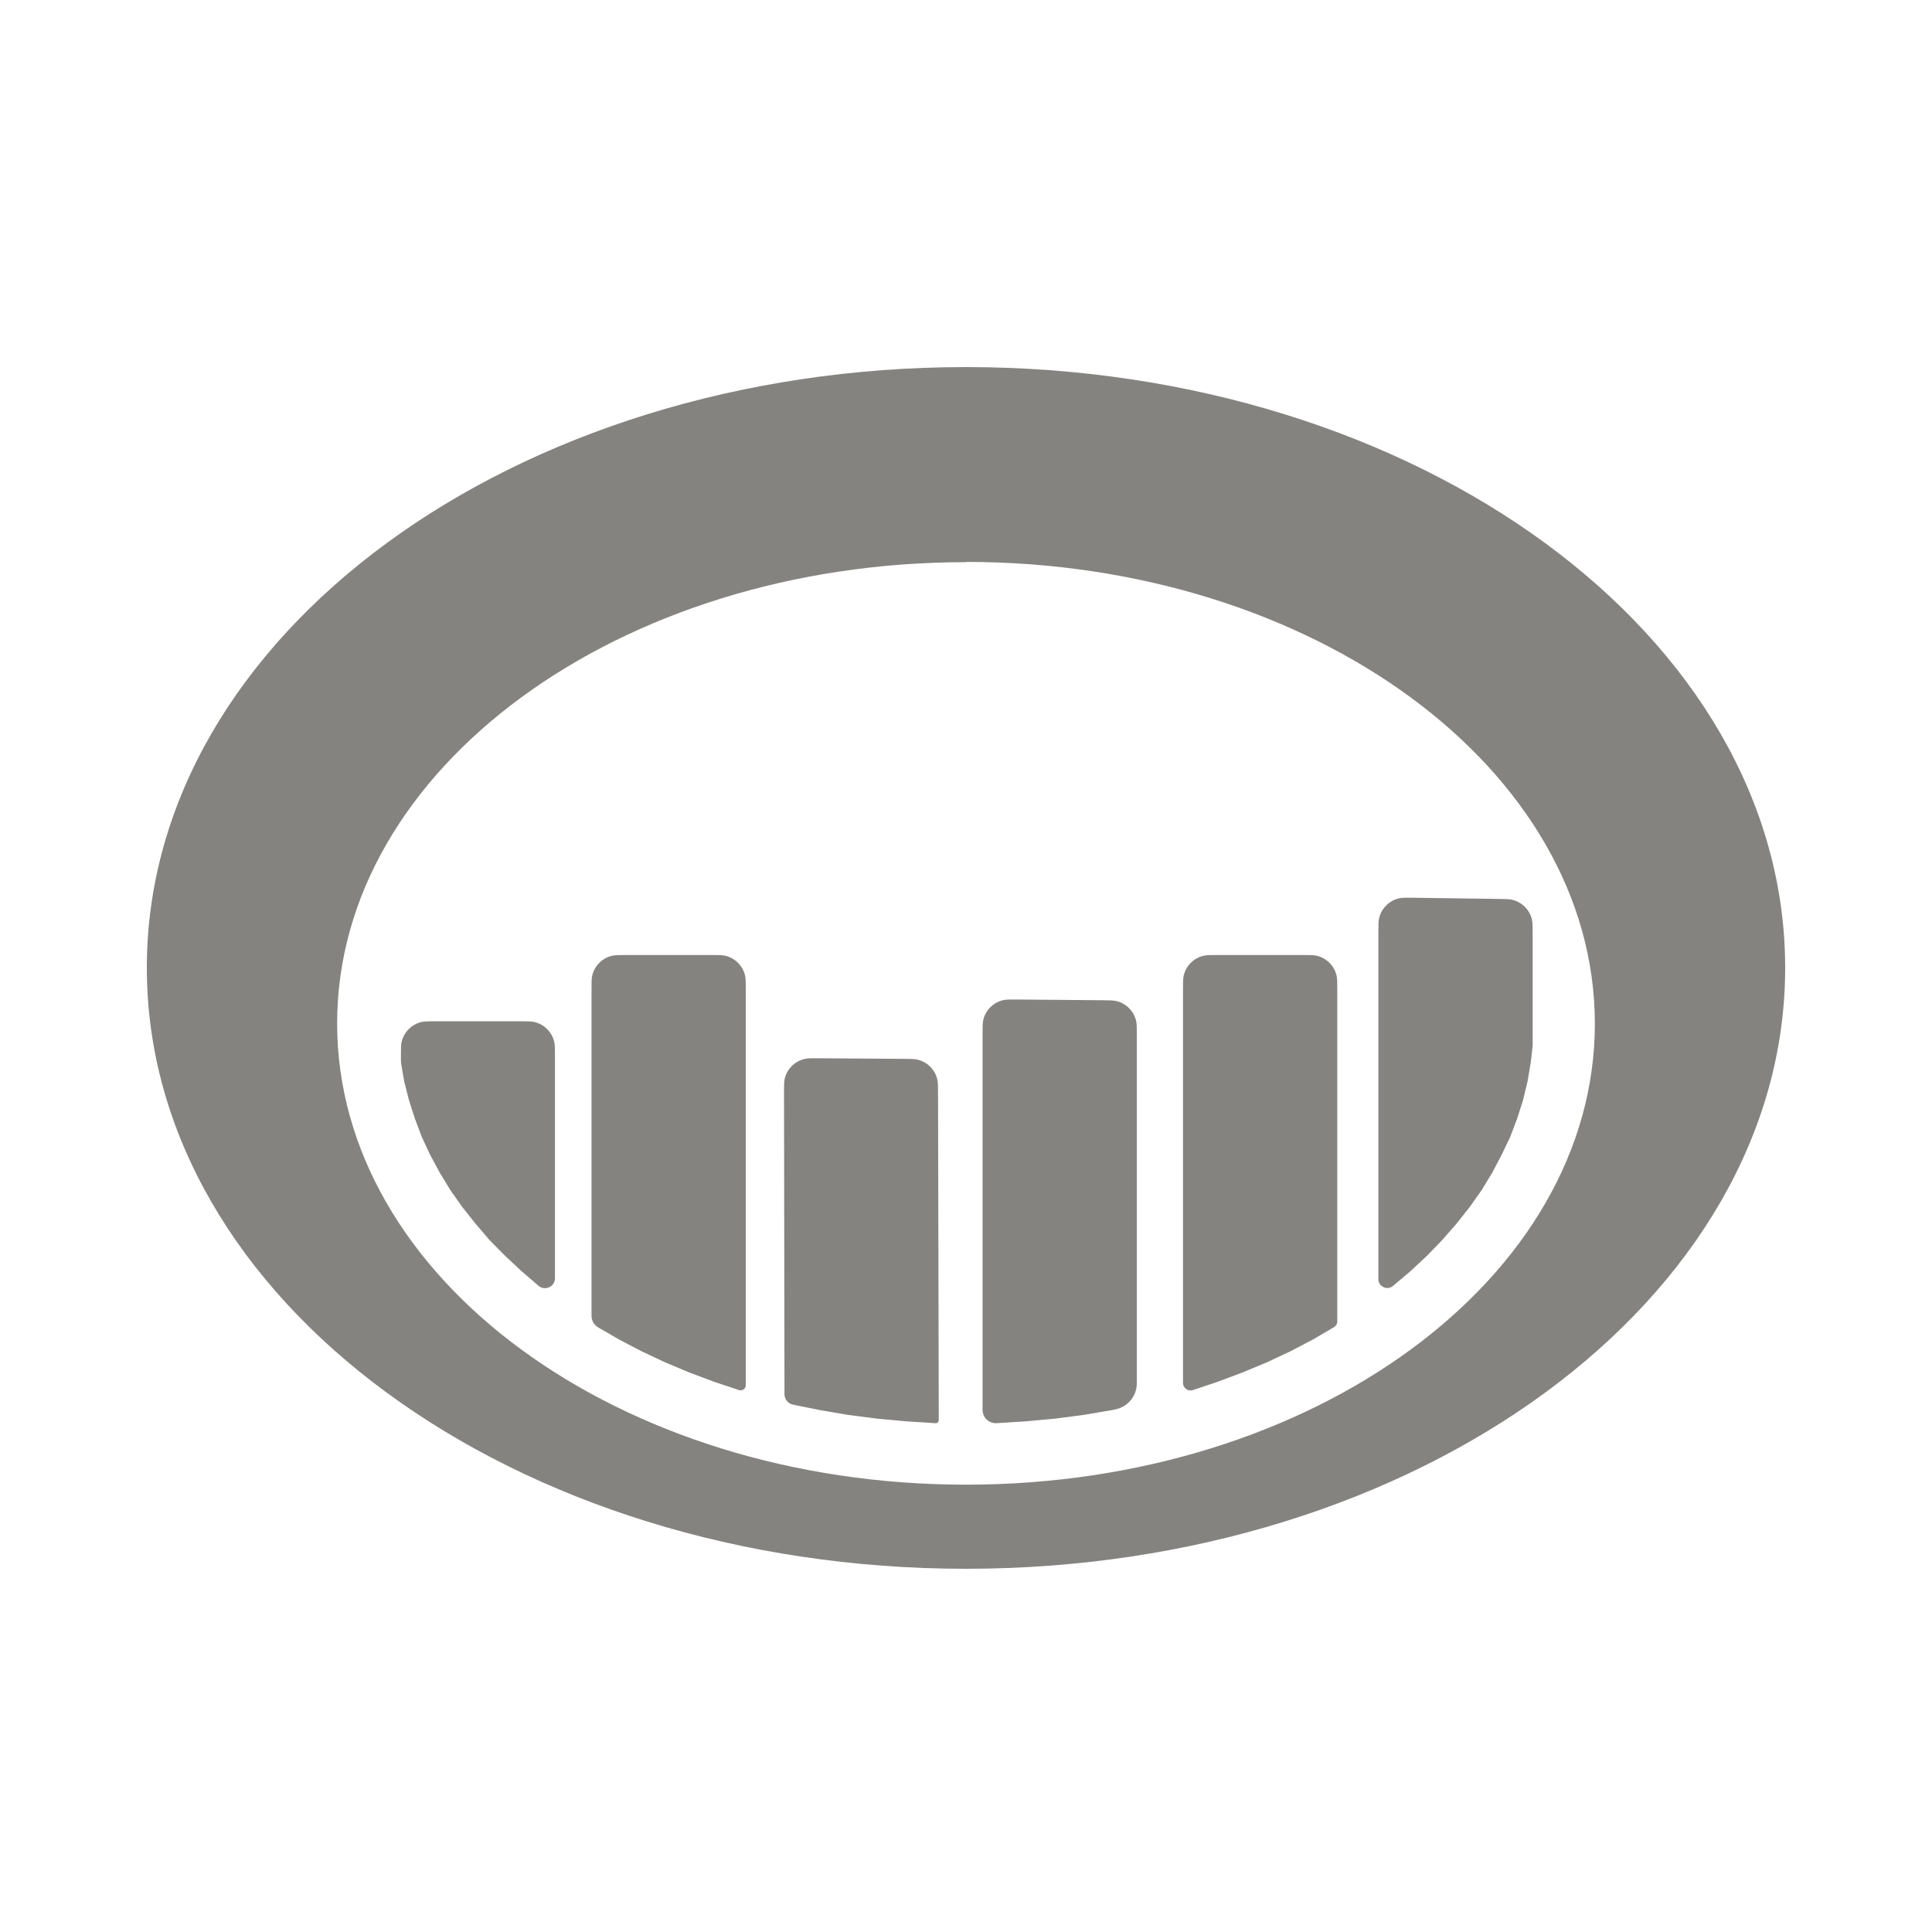
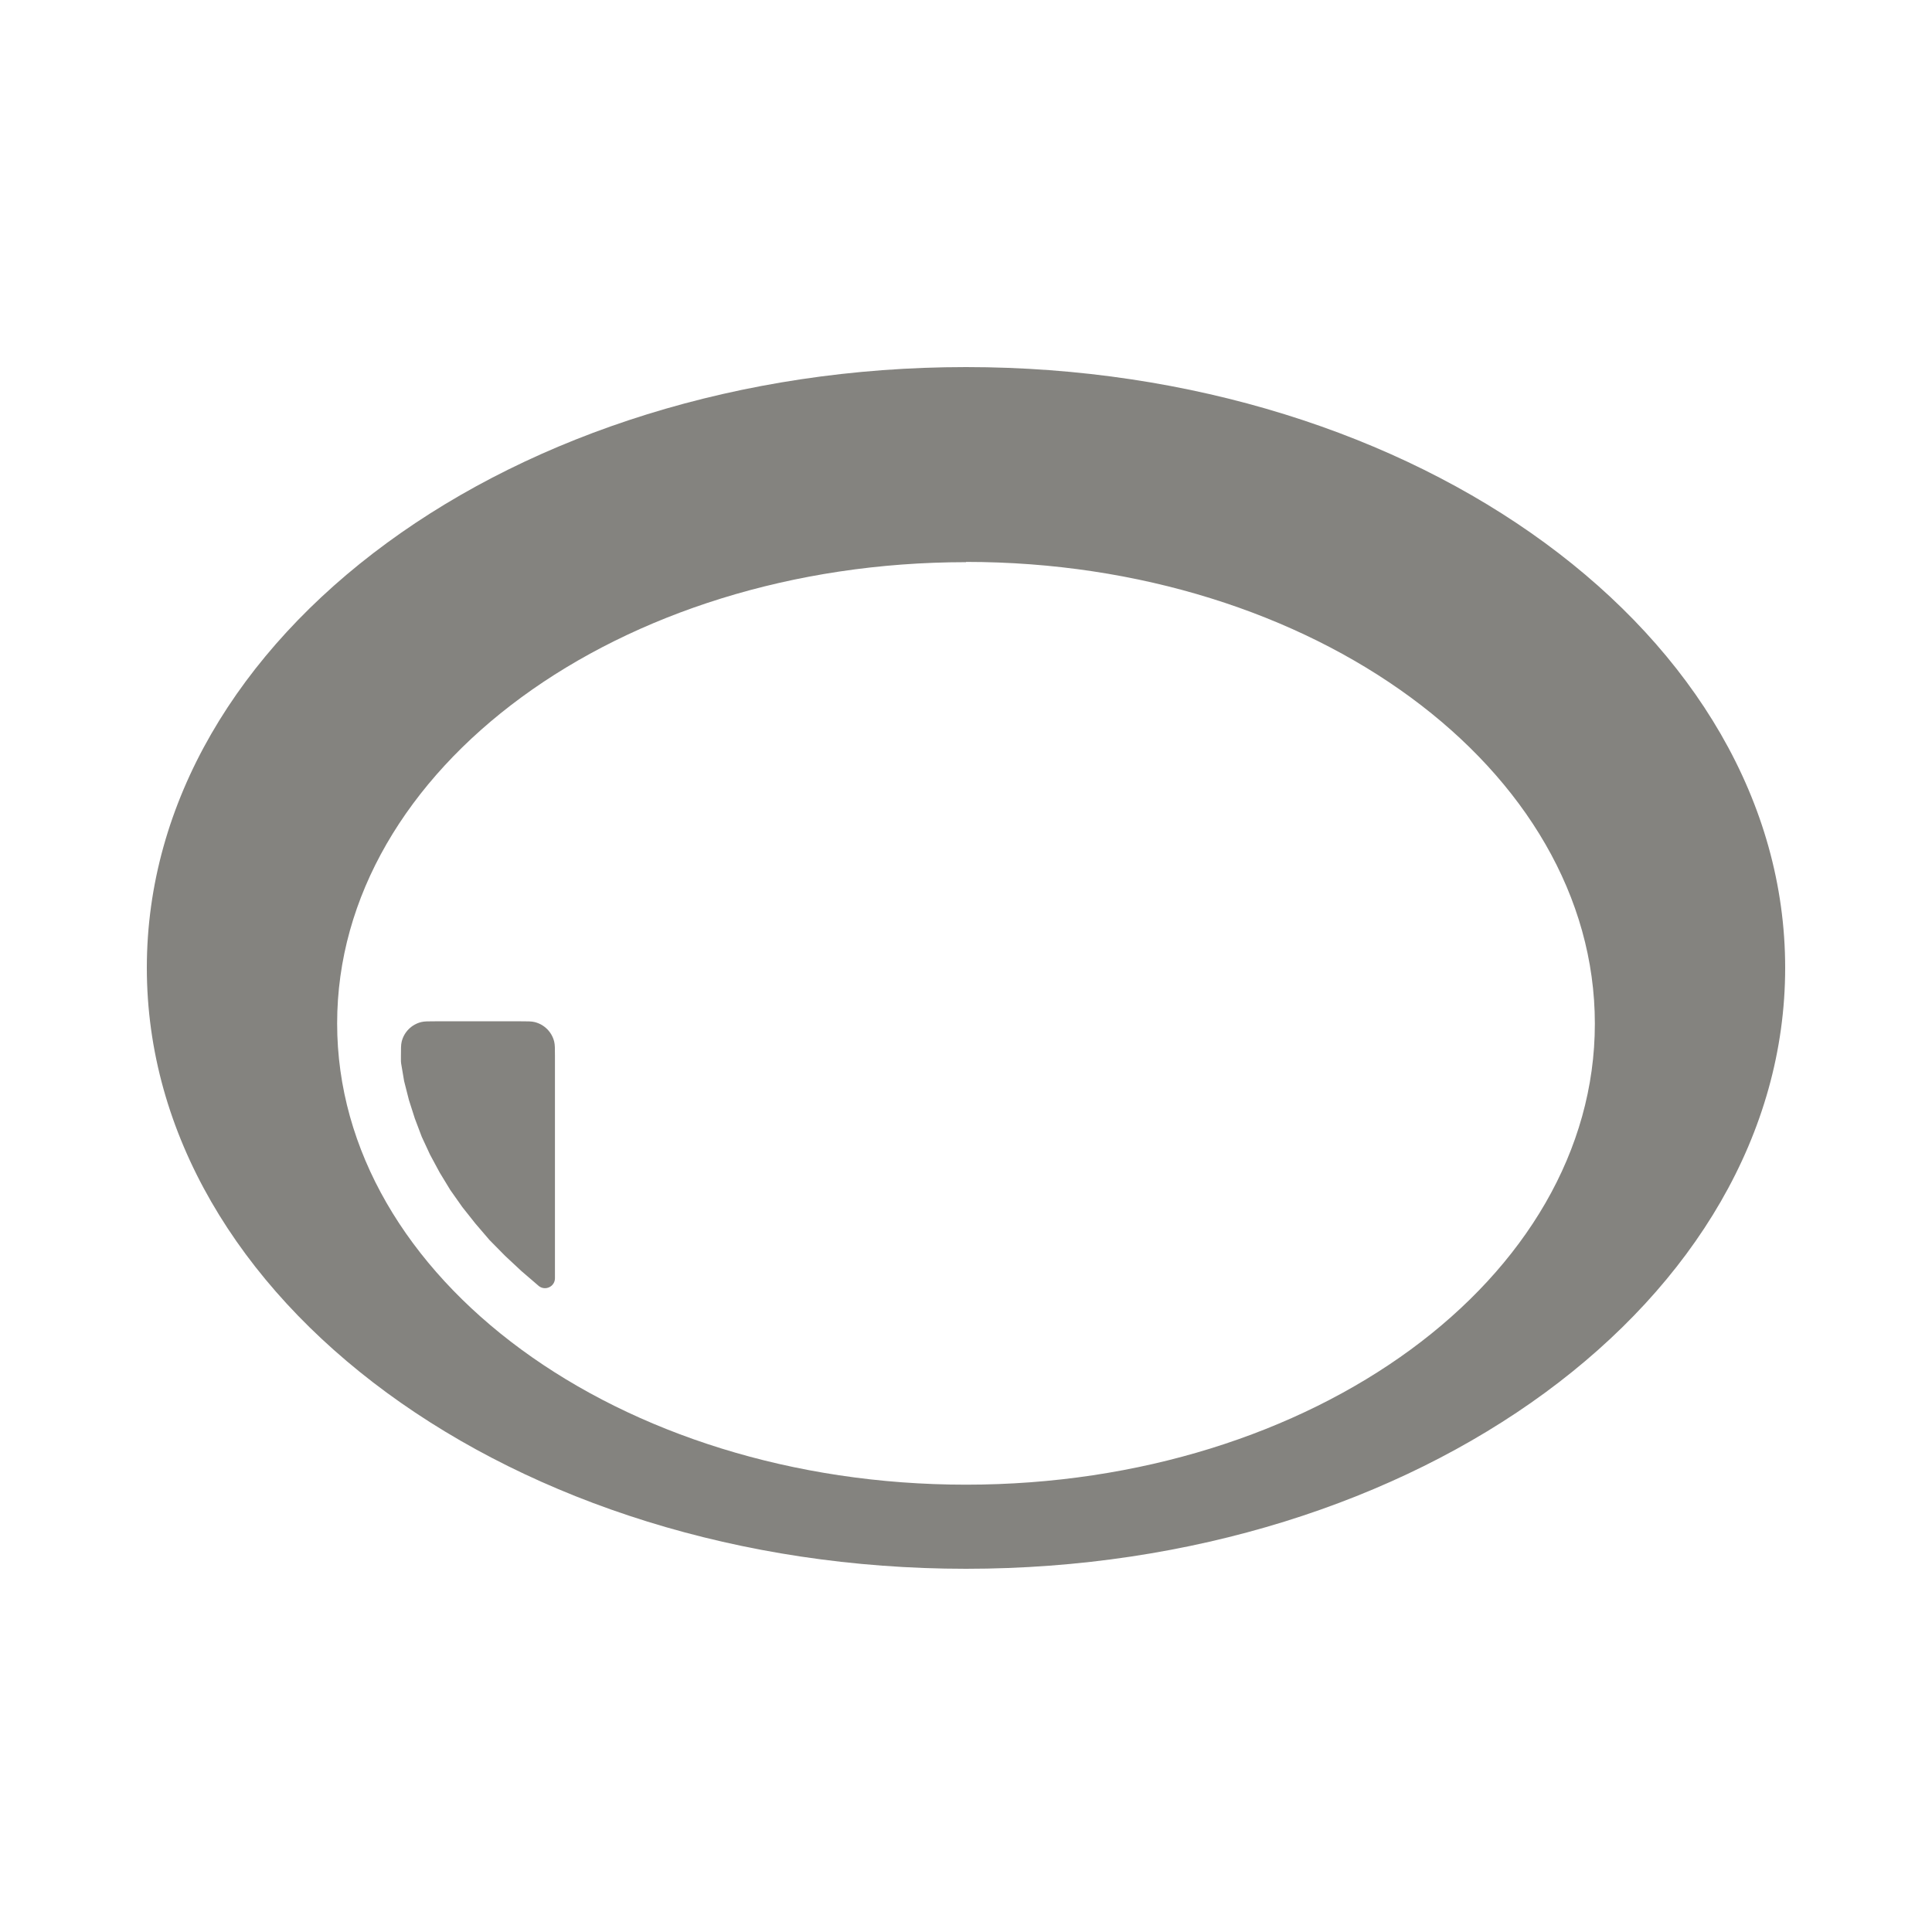
<svg xmlns="http://www.w3.org/2000/svg" width="500" height="500" viewBox="0 0 500 500" fill="none">
-   <path fill-rule="evenodd" clip-rule="evenodd" d="M356.725 241.291C356.725 239.346 356.725 238.374 356.92 237.574C357.537 235.033 359.543 233.06 362.1 232.48C362.904 232.297 363.879 232.311 365.83 232.338L387.796 232.641C389.699 232.667 390.65 232.68 391.436 232.878C393.931 233.506 395.869 235.466 396.465 237.962C396.652 238.748 396.652 239.697 396.652 241.595V270.51L396.169 274.919L395.34 279.809L394.166 284.7L392.646 289.452L390.85 294.205L388.639 298.82L386.222 303.435L383.458 307.982L380.35 312.39L376.965 316.661L373.235 320.931L369.298 324.995L365.015 328.99L360.456 332.848C358.937 334.025 356.725 332.946 356.725 331.029V241.291Z" fill="#84837F" />
-   <path fill-rule="evenodd" clip-rule="evenodd" d="M306.16 256.114C306.16 254.193 306.16 253.232 306.351 252.439C306.958 249.921 308.93 247.954 311.456 247.35C312.251 247.159 313.214 247.159 315.14 247.159H337.107C339.034 247.159 339.997 247.159 340.792 247.35C343.318 247.954 345.29 249.921 345.896 252.439C346.087 253.232 346.087 254.193 346.087 256.114V342.017C346.087 342.609 345.772 343.157 345.258 343.456L339.732 346.693L333.93 349.724L327.92 352.548L321.634 355.165L315.21 357.576L308.647 359.781C307.397 360.127 306.16 359.189 306.16 357.896V256.114Z" fill="#84837F" />
-   <path fill-rule="evenodd" clip-rule="evenodd" d="M254.283 267.626C254.283 265.69 254.283 264.722 254.476 263.925C255.089 261.392 257.083 259.422 259.627 258.832C260.428 258.647 261.399 258.655 263.341 258.672L285.307 258.861C287.219 258.878 288.175 258.886 288.964 259.081C291.471 259.701 293.421 261.663 294.021 264.167C294.21 264.956 294.21 265.909 294.21 267.815V356.949C294.21 357.937 294.21 358.431 294.154 358.867C293.822 361.453 292.054 363.631 289.586 364.493C289.17 364.638 288.686 364.741 287.717 364.947L280.394 366.186L273.003 367.151L265.473 367.84L257.806 368.322C255.871 368.36 254.283 366.806 254.283 364.877V267.626Z" fill="#84837F" />
-   <path fill-rule="evenodd" clip-rule="evenodd" d="M202.903 282.847C202.9 280.911 202.898 279.943 203.09 279.146C203.699 276.613 205.689 274.639 208.233 274.046C209.033 273.859 210.004 273.866 211.945 273.879L233.849 274.03C235.759 274.044 236.715 274.05 237.504 274.244C240.011 274.859 241.965 276.816 242.57 279.319C242.76 280.107 242.762 281.06 242.766 282.965L242.952 367.564C242.953 367.982 242.614 368.322 242.194 368.322L234.527 367.84L226.997 367.151L219.537 366.186L212.283 364.947L205.099 363.5C203.877 363.175 203.026 362.072 203.024 360.81L202.903 282.847Z" fill="#84837F" />
-   <path fill-rule="evenodd" clip-rule="evenodd" d="M153.084 256.114C153.084 254.193 153.084 253.232 153.275 252.439C153.881 249.921 155.853 247.954 158.379 247.35C159.174 247.159 160.137 247.159 162.064 247.159H184.031C185.957 247.159 186.921 247.159 187.716 247.35C190.241 247.954 192.213 249.921 192.82 252.439C193.011 253.232 193.011 254.193 193.011 256.114V358.49C193.011 359.355 192.195 359.99 191.353 359.781L184.721 357.576L178.297 355.165L172.08 352.548L166.07 349.724L160.268 346.693L154.673 343.456C153.681 342.811 153.084 341.711 153.084 340.531V256.114Z" fill="#84837F" />
  <path fill-rule="evenodd" clip-rule="evenodd" d="M103.762 273.265C103.762 271.344 103.762 270.384 103.953 269.591C104.559 267.072 106.532 265.106 109.057 264.501C109.852 264.311 110.816 264.311 112.742 264.311H134.64C136.567 264.311 137.53 264.311 138.325 264.501C140.851 265.106 142.823 267.072 143.429 269.591C143.62 270.384 143.62 271.344 143.62 273.265V330.809C143.62 332.939 141.171 334.144 139.475 332.848L134.985 328.99L130.703 324.995L126.696 320.931L123.035 316.661L119.65 312.39L116.542 307.982L113.778 303.435L111.292 298.82L109.15 294.205L107.354 289.452L105.834 284.7L104.591 279.809L103.808 275.19C103.778 275.009 103.762 274.826 103.762 274.643V273.265Z" fill="#84837F" />
  <path fill-rule="evenodd" clip-rule="evenodd" d="M250 95C367.018 95 462 164.639 462 250.466C462 336.292 367.018 406 250 406C132.982 406 38 336.361 38 250.466C38 164.57 132.982 95 250 95ZM250 145.49C160.199 145.49 87.252 198.942 87.252 264.862C87.252 330.781 160.13 384.233 250 384.233C339.87 384.233 412.747 330.781 412.747 264.931C412.747 199.08 339.87 145.421 250 145.421V145.49Z" fill="#84837F" />
</svg>